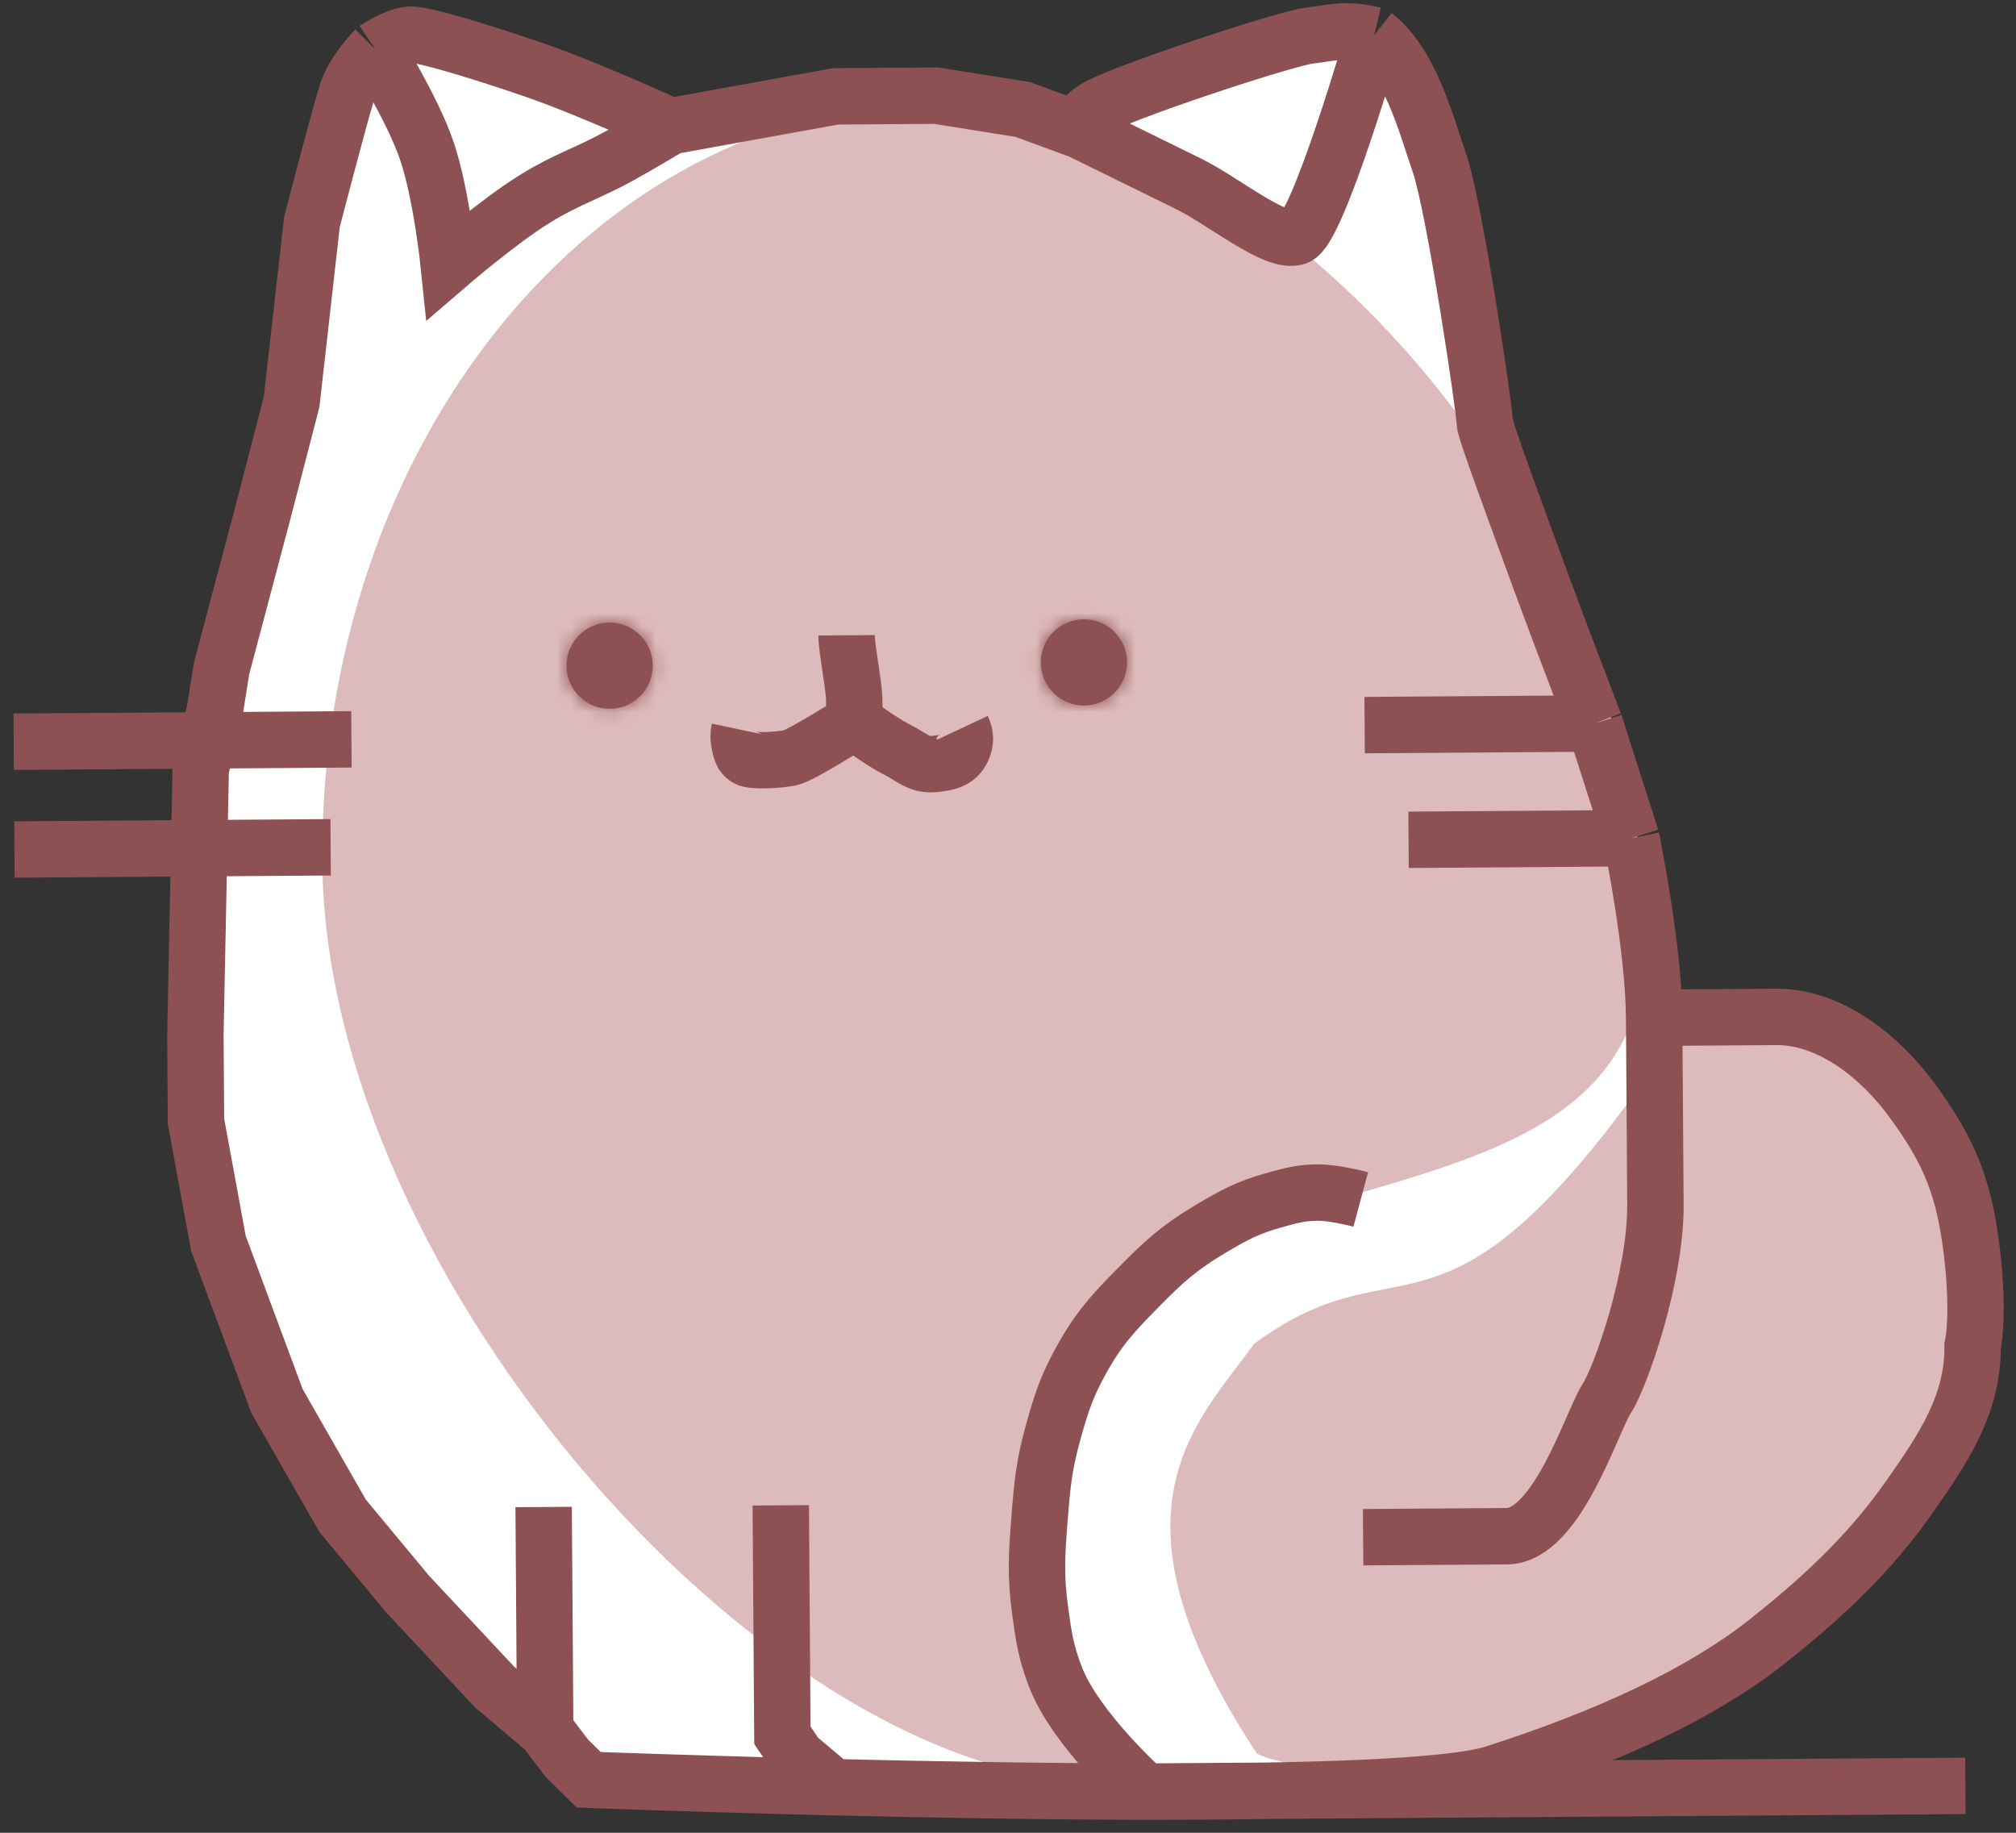
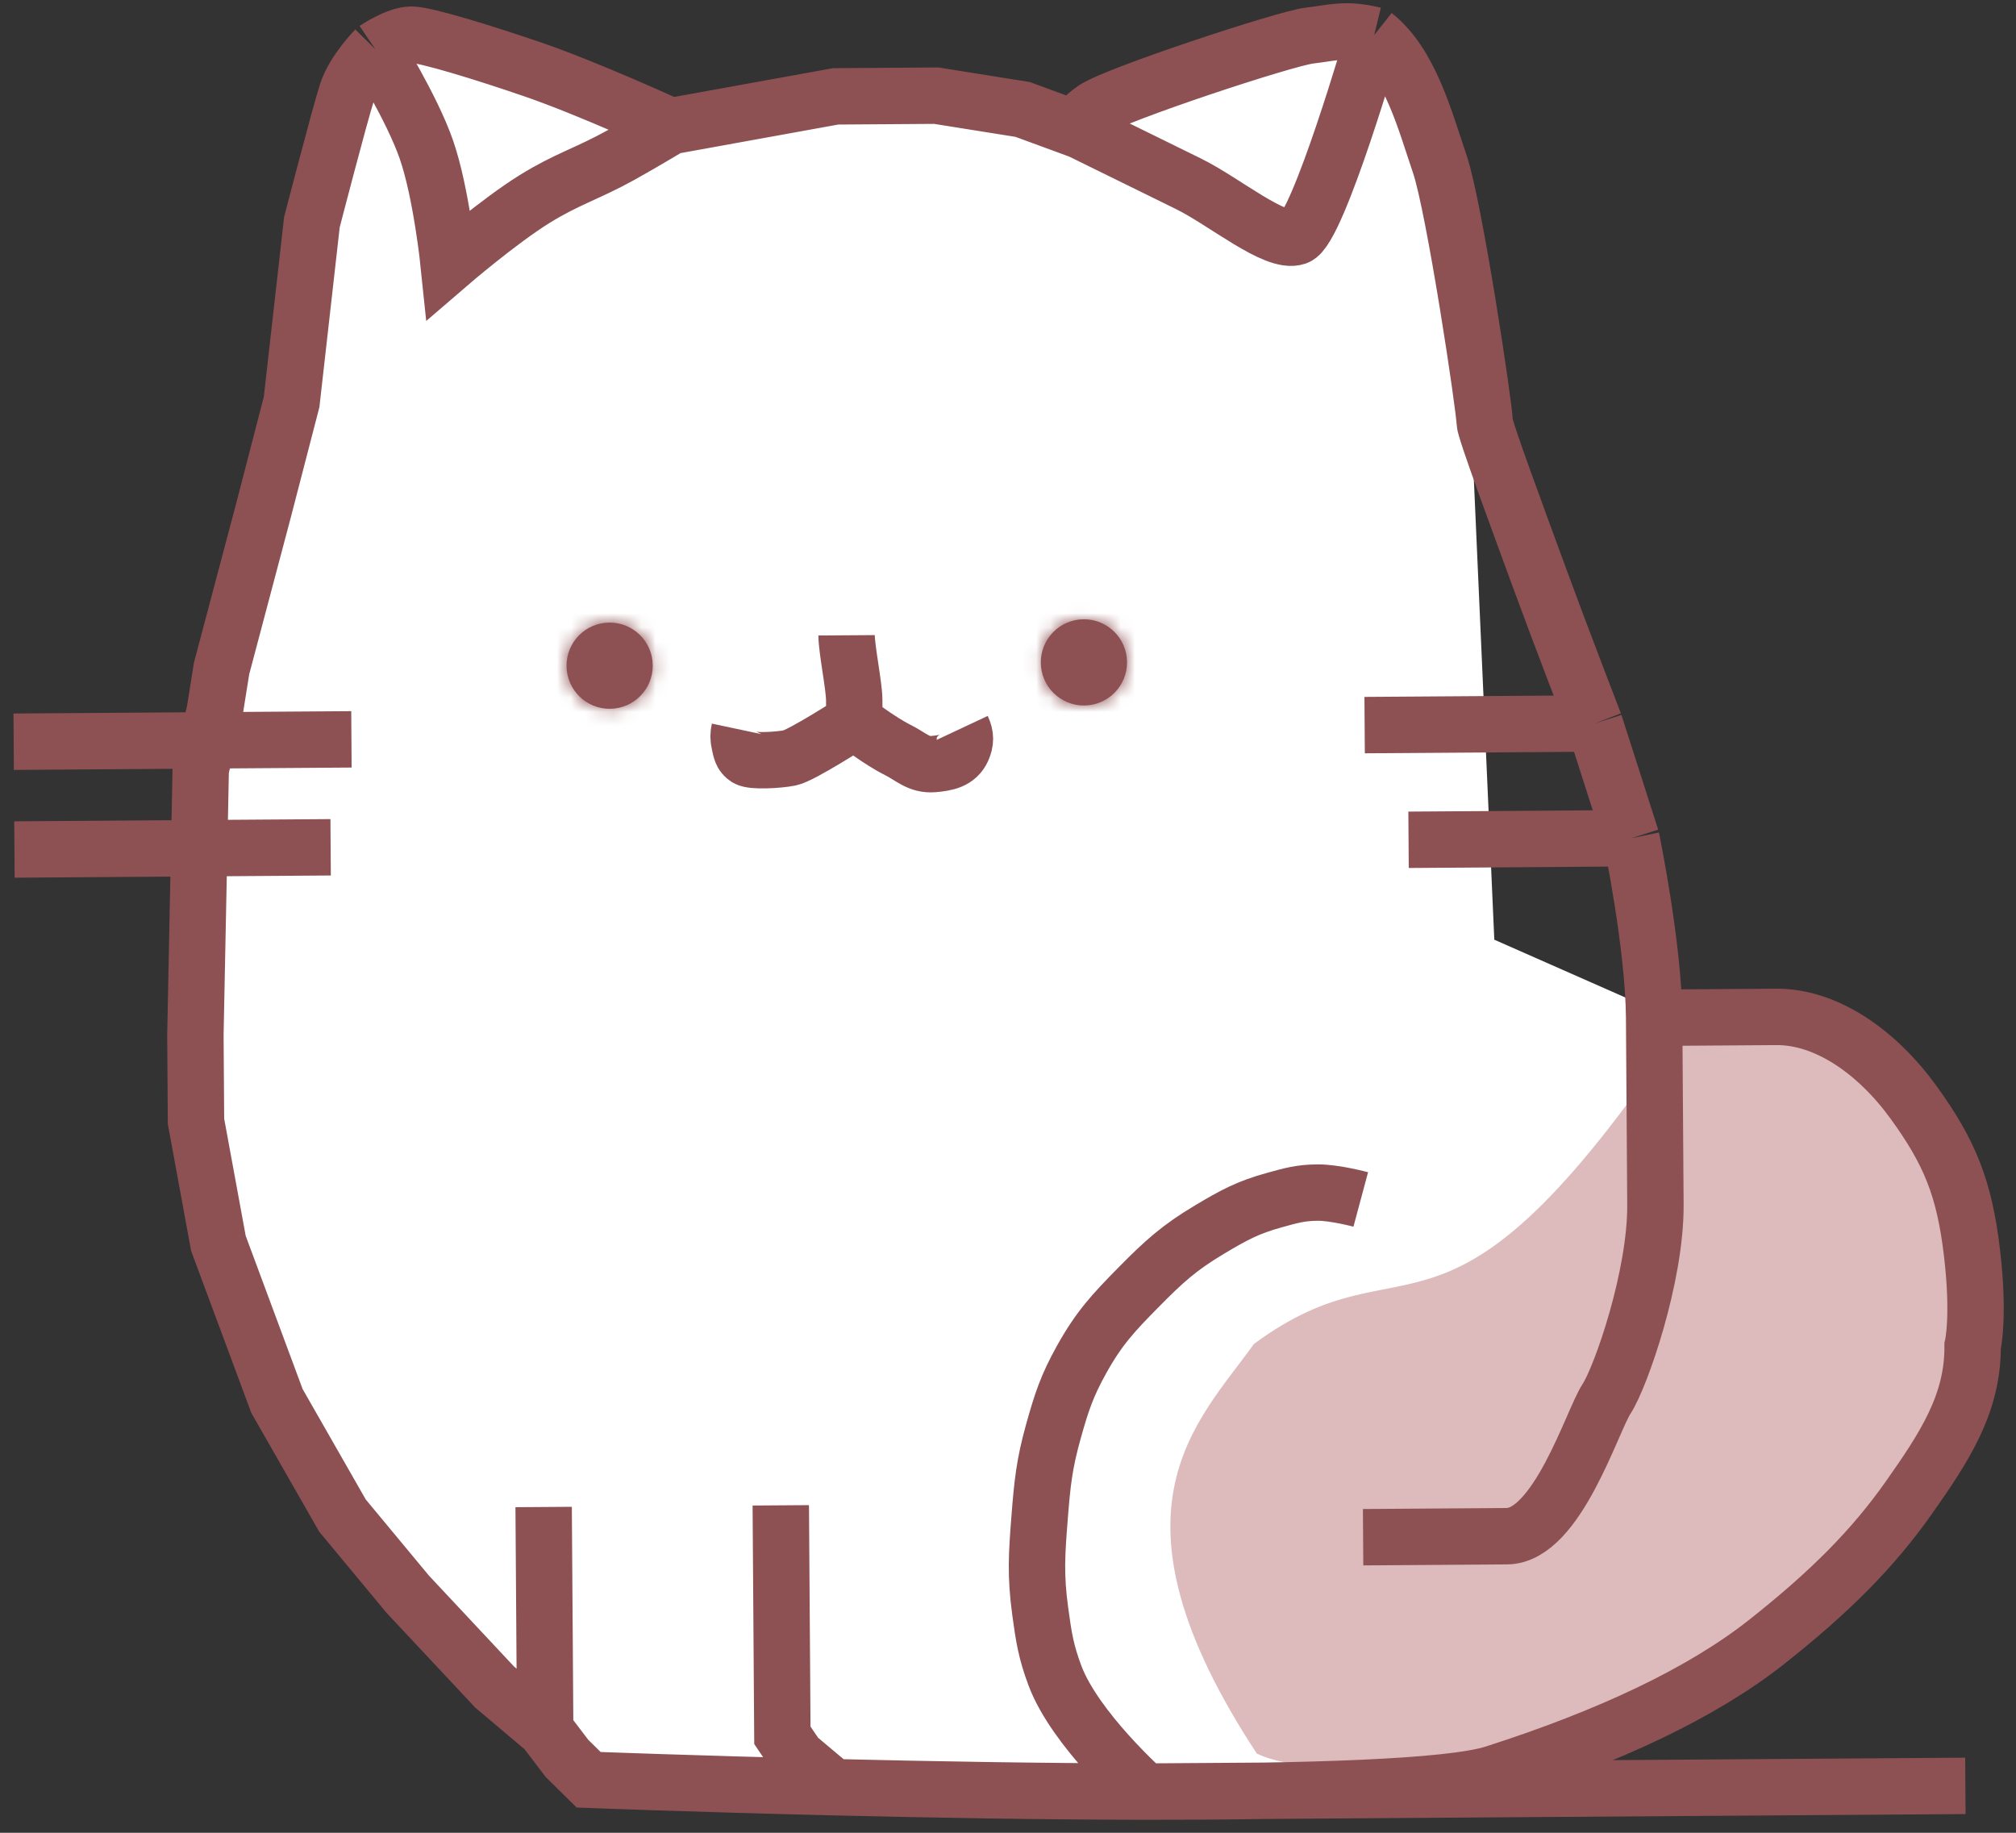
<svg xmlns="http://www.w3.org/2000/svg" width="143" height="130" viewBox="0 0 143 130" fill="none">
  <rect x="0" y="0" width="143" height="130" fill="#333333" stroke="none" />
  <path d="M26.495 3.653L39.995 6.153L51.995 8.653L76.995 8.653L93.495 3.653L98.995 3.653L103.995 21.653L105.995 66.653L122.995 74.153L102.495 127.153L45.495 128.153L24.495 109.153L15.495 88.653L12.995 60.653L18.495 37.153L26.495 3.653Z" fill="white" />
-   <path d="M116.695 66.586C116.901 96.146 56.154 71.086 78.969 126.491C54.759 126.659 23.068 90.682 22.862 61.123C22.656 31.564 42.116 7.465 66.326 7.296C90.536 7.127 116.489 37.027 116.695 66.586Z" fill="#DDBABB" />
  <path d="M139.372 89.367C139.585 119.951 97.334 128.402 89.15 124.381C77.814 107.128 84.908 100.961 88.947 95.326C100.104 87.092 102.221 98.292 119.374 72.685C134.146 71.052 139.317 81.485 139.372 89.367Z" fill="#DDBABB" />
  <mask id="path-4-inside-1_185_789" fill="white">
    <ellipse cx="3.058" cy="3.058" rx="3.058" ry="3.058" transform="matrix(-1 0.007 0.007 1 79.922 43.904)" />
  </mask>
  <ellipse cx="3.058" cy="3.058" rx="3.058" ry="3.058" transform="matrix(-1 0.007 0.007 1 79.922 43.904)" fill="#8D5153" />
  <path d="M77.827 46.977C77.823 46.457 77.399 46.038 76.879 46.042L76.934 54.041C73.036 54.069 69.854 50.931 69.827 47.032L77.827 46.977ZM76.879 46.042C76.359 46.045 75.94 46.47 75.944 46.99L83.944 46.934C83.971 50.832 80.833 54.014 76.934 54.041L76.879 46.042ZM75.944 46.99C75.947 47.51 76.372 47.928 76.892 47.925L76.836 39.925C80.734 39.898 83.916 43.036 83.944 46.934L75.944 46.99ZM76.892 47.925C77.412 47.921 77.83 47.497 77.827 46.977L69.827 47.032C69.8 43.134 72.938 39.952 76.836 39.925L76.892 47.925Z" fill="#8D5153" mask="url(#path-4-inside-1_185_789)" />
  <mask id="path-6-inside-2_185_789" fill="white">
    <ellipse cx="3.058" cy="3.058" rx="3.058" ry="3.058" transform="matrix(-1 0.007 0.007 1 46.28 44.138)" />
  </mask>
  <ellipse cx="3.058" cy="3.058" rx="3.058" ry="3.058" transform="matrix(-1 0.007 0.007 1 46.28 44.138)" fill="#8D5153" />
  <path d="M44.185 47.211C44.181 46.691 43.757 46.273 43.237 46.276L43.292 54.276C39.394 54.303 36.212 51.165 36.185 47.267L44.185 47.211ZM43.237 46.276C42.717 46.28 42.298 46.704 42.302 47.224L50.301 47.169C50.329 51.067 47.191 54.249 43.292 54.276L43.237 46.276ZM42.302 47.224C42.305 47.744 42.73 48.163 43.25 48.159L43.194 40.159C47.092 40.132 50.274 43.27 50.301 47.169L42.302 47.224ZM43.25 48.159C43.77 48.156 44.188 47.731 44.185 47.211L36.185 47.267C36.158 43.369 39.296 40.187 43.194 40.159L43.25 48.159Z" fill="#8D5153" mask="url(#path-6-inside-2_185_789)" />
  <path d="M23.453 60.099L1.024 60.256M24.928 52.443L0.971 52.61M117.332 72.189C120.716 72.165 122.429 72.153 125.997 72.129C129.565 72.104 133.151 74.628 135.724 78.178C138.298 81.728 139.335 84.27 139.877 88.854C140.419 93.438 139.923 95.48 139.923 95.48C139.951 99.558 137.934 102.631 135.41 106.217C132.886 109.802 129.849 112.882 125.287 116.482C120.724 120.082 114.119 123.187 105.981 125.792C102.85 126.795 92.62 127.092 81.218 127.079M117.332 72.189C117.367 77.286 117.388 80.345 117.424 85.442C117.459 90.539 114.961 97.693 113.952 99.23C112.943 100.766 110.451 108.939 106.883 108.964C103.315 108.989 96.688 109.035 96.688 109.035M117.332 72.189C117.296 67.092 115.714 59.456 115.714 59.456M115.714 59.456L99.912 59.567M115.714 59.456L113.108 51.319M113.108 51.319C113.108 51.319 110.72 45.137 109.261 41.15C107.668 36.8 105.317 30.477 105.313 29.963C105.306 28.944 103.167 14.685 102.127 11.634C101.086 8.583 100.038 4.512 97.475 2.491M113.108 51.319L96.797 51.432M97.475 2.491C95.433 1.996 94.638 2.315 92.888 2.523C91.137 2.731 79.153 6.697 77.631 7.727C76.109 8.757 76.623 9.263 76.623 9.263M97.475 2.491C97.475 2.491 93.493 16.282 91.968 16.803C90.442 17.323 86.853 14.289 84.295 13.033C81.737 11.776 76.623 9.263 76.623 9.263M76.623 9.263L72.534 7.762L66.41 6.786L59.274 6.835L47.564 8.956M47.564 8.956C47.564 8.956 41.732 6.28 37.851 4.946C34.515 3.799 30.187 2.45 29.168 2.457C28.148 2.465 26.626 3.495 26.626 3.495M47.564 8.956C47.564 8.956 45.415 10.243 44.01 11.02C41.673 12.313 40.184 12.712 37.915 14.121C35.378 15.695 31.83 18.751 31.83 18.751C31.83 18.751 31.307 13.667 30.244 10.606C29.222 7.662 26.626 3.495 26.626 3.495M26.626 3.495C26.626 3.495 25.108 5.034 24.609 6.567C24.11 8.1 22.124 15.76 22.124 15.76L20.684 28.514L18.698 36.174L15.718 47.41L15.229 50.471L14.238 54.556L13.86 73.42L13.903 79.537L15.492 88.191L19.648 99.377L24.293 107.501L28.919 113.076L35.082 119.66L38.672 122.693M38.672 122.693L40.215 124.721L41.755 126.24C41.755 126.24 49.216 126.527 59.09 126.765M38.672 122.693L38.562 106.892M59.09 126.765L56.526 124.608L55.496 123.086L55.383 106.774M59.09 126.765C65.873 126.929 73.794 127.07 81.218 127.079M81.218 127.079C81.218 127.079 76.268 122.672 74.838 118.873C74.191 117.155 74.033 116.111 73.786 114.292C73.438 111.728 73.537 110.246 73.74 107.666C73.93 105.252 74.065 103.874 74.717 101.542C75.294 99.477 75.677 98.304 76.72 96.43C77.96 94.203 78.972 93.12 80.763 91.305C82.552 89.49 83.64 88.495 85.831 87.192C87.516 86.189 88.514 85.641 90.405 85.121C91.572 84.799 92.249 84.598 93.46 84.59C94.67 84.581 96.522 85.078 96.522 85.078M81.218 127.079L139.409 126.673M60.05 45.062C60.057 46.081 60.585 48.626 60.592 49.646C60.599 50.665 60.602 51.175 60.602 51.175M60.602 51.175C60.602 51.175 56.862 53.586 56.033 53.755C55.203 53.924 53.361 54.02 52.974 53.777C52.588 53.533 52.557 53.195 52.457 52.761C52.368 52.373 52.367 52.131 52.45 51.741M60.602 51.175C60.602 51.175 62.39 52.552 63.675 53.192C64.635 53.67 65.163 54.291 66.231 54.194C67.117 54.114 67.895 53.971 68.263 53.16C68.509 52.616 68.506 52.172 68.252 51.631" stroke="#8D5153" stroke-width="4" />
</svg>